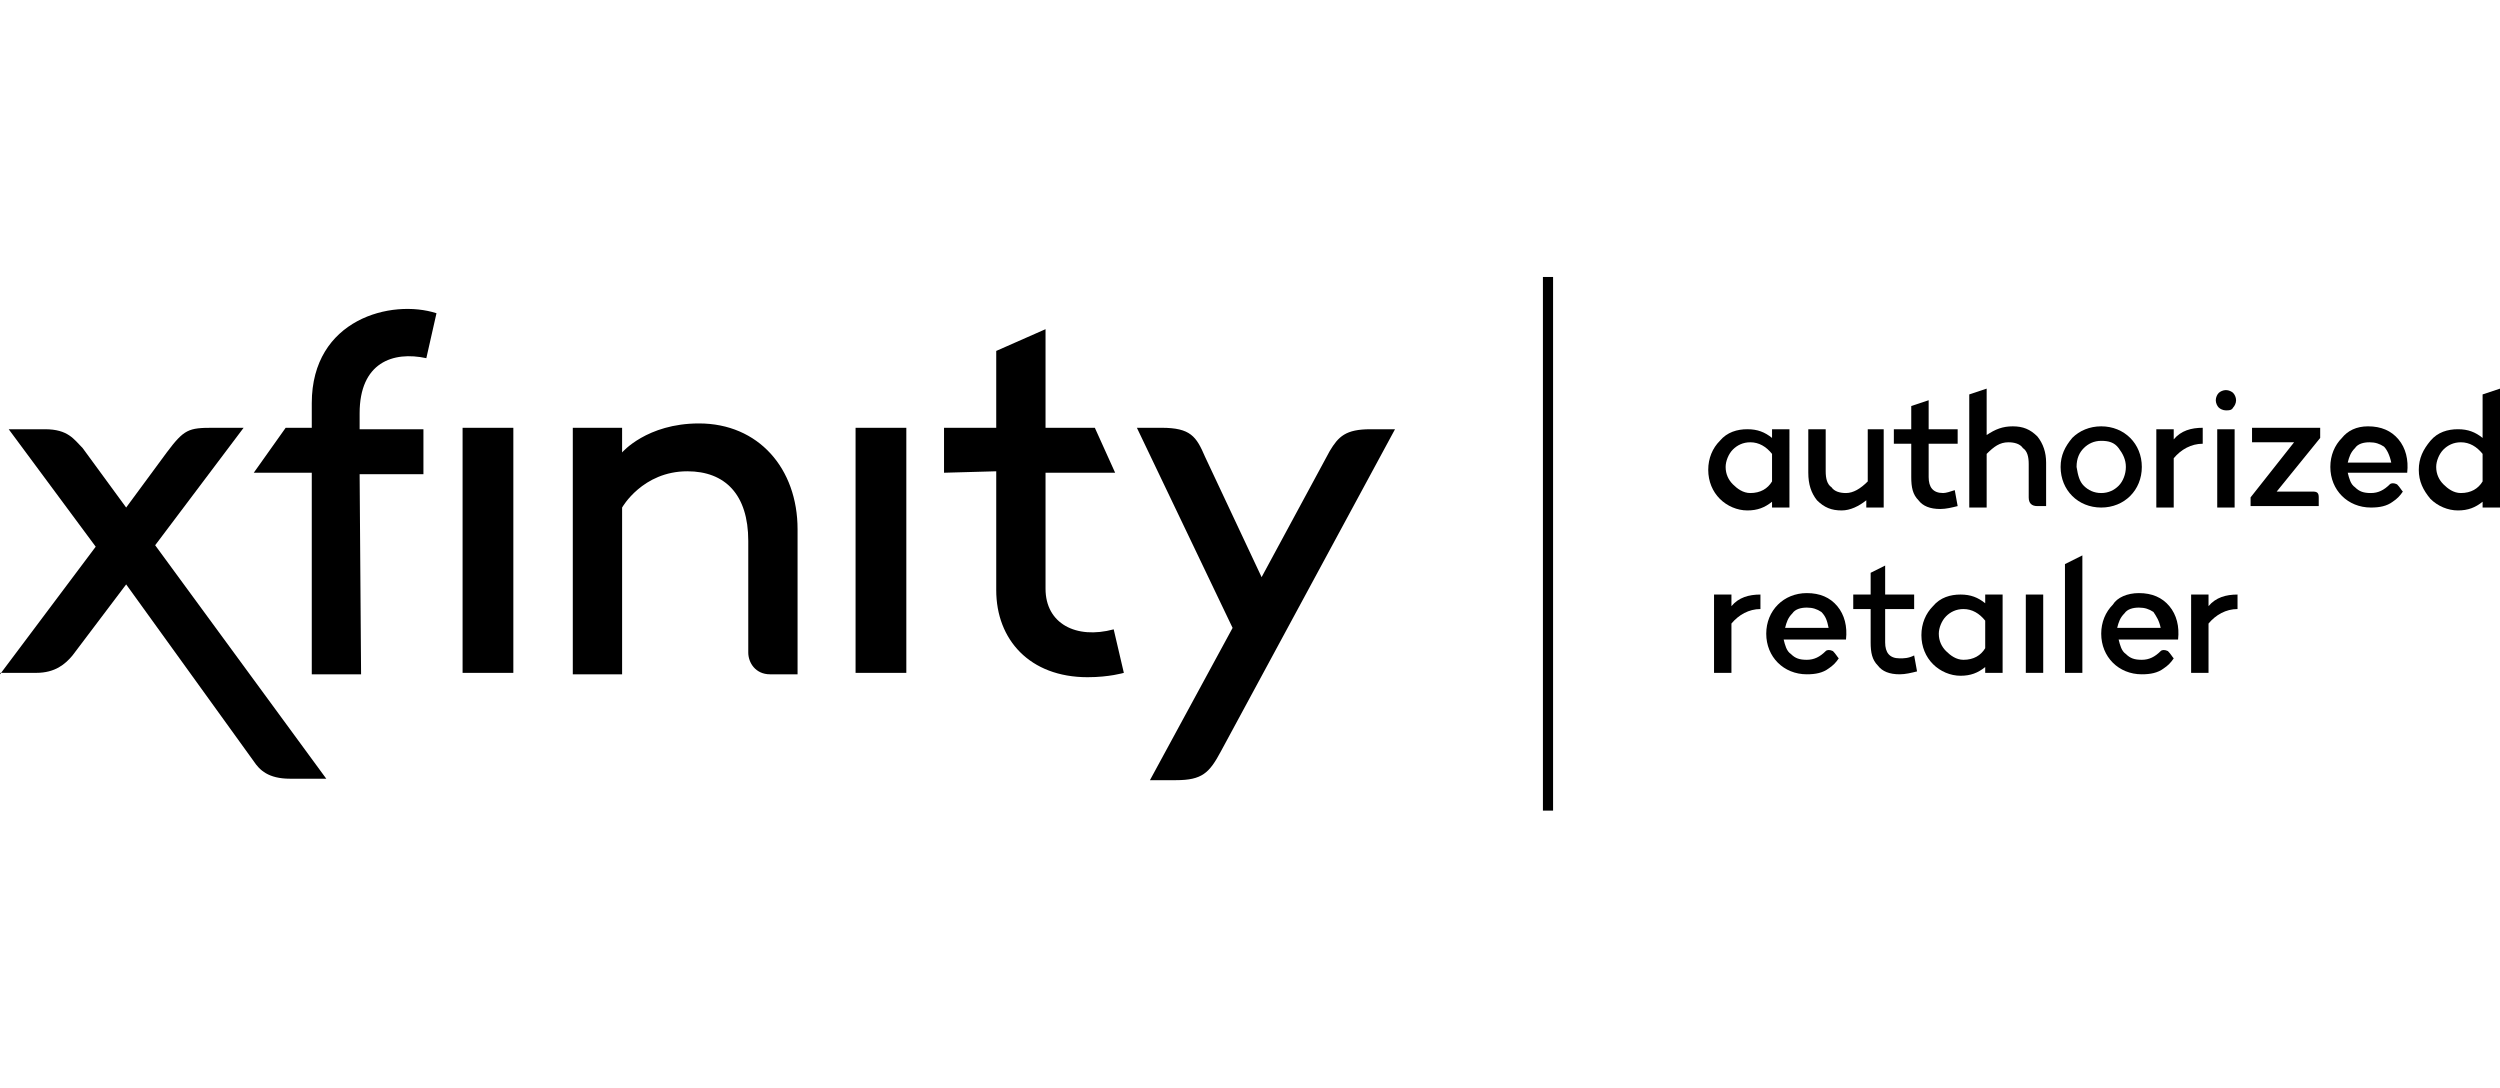
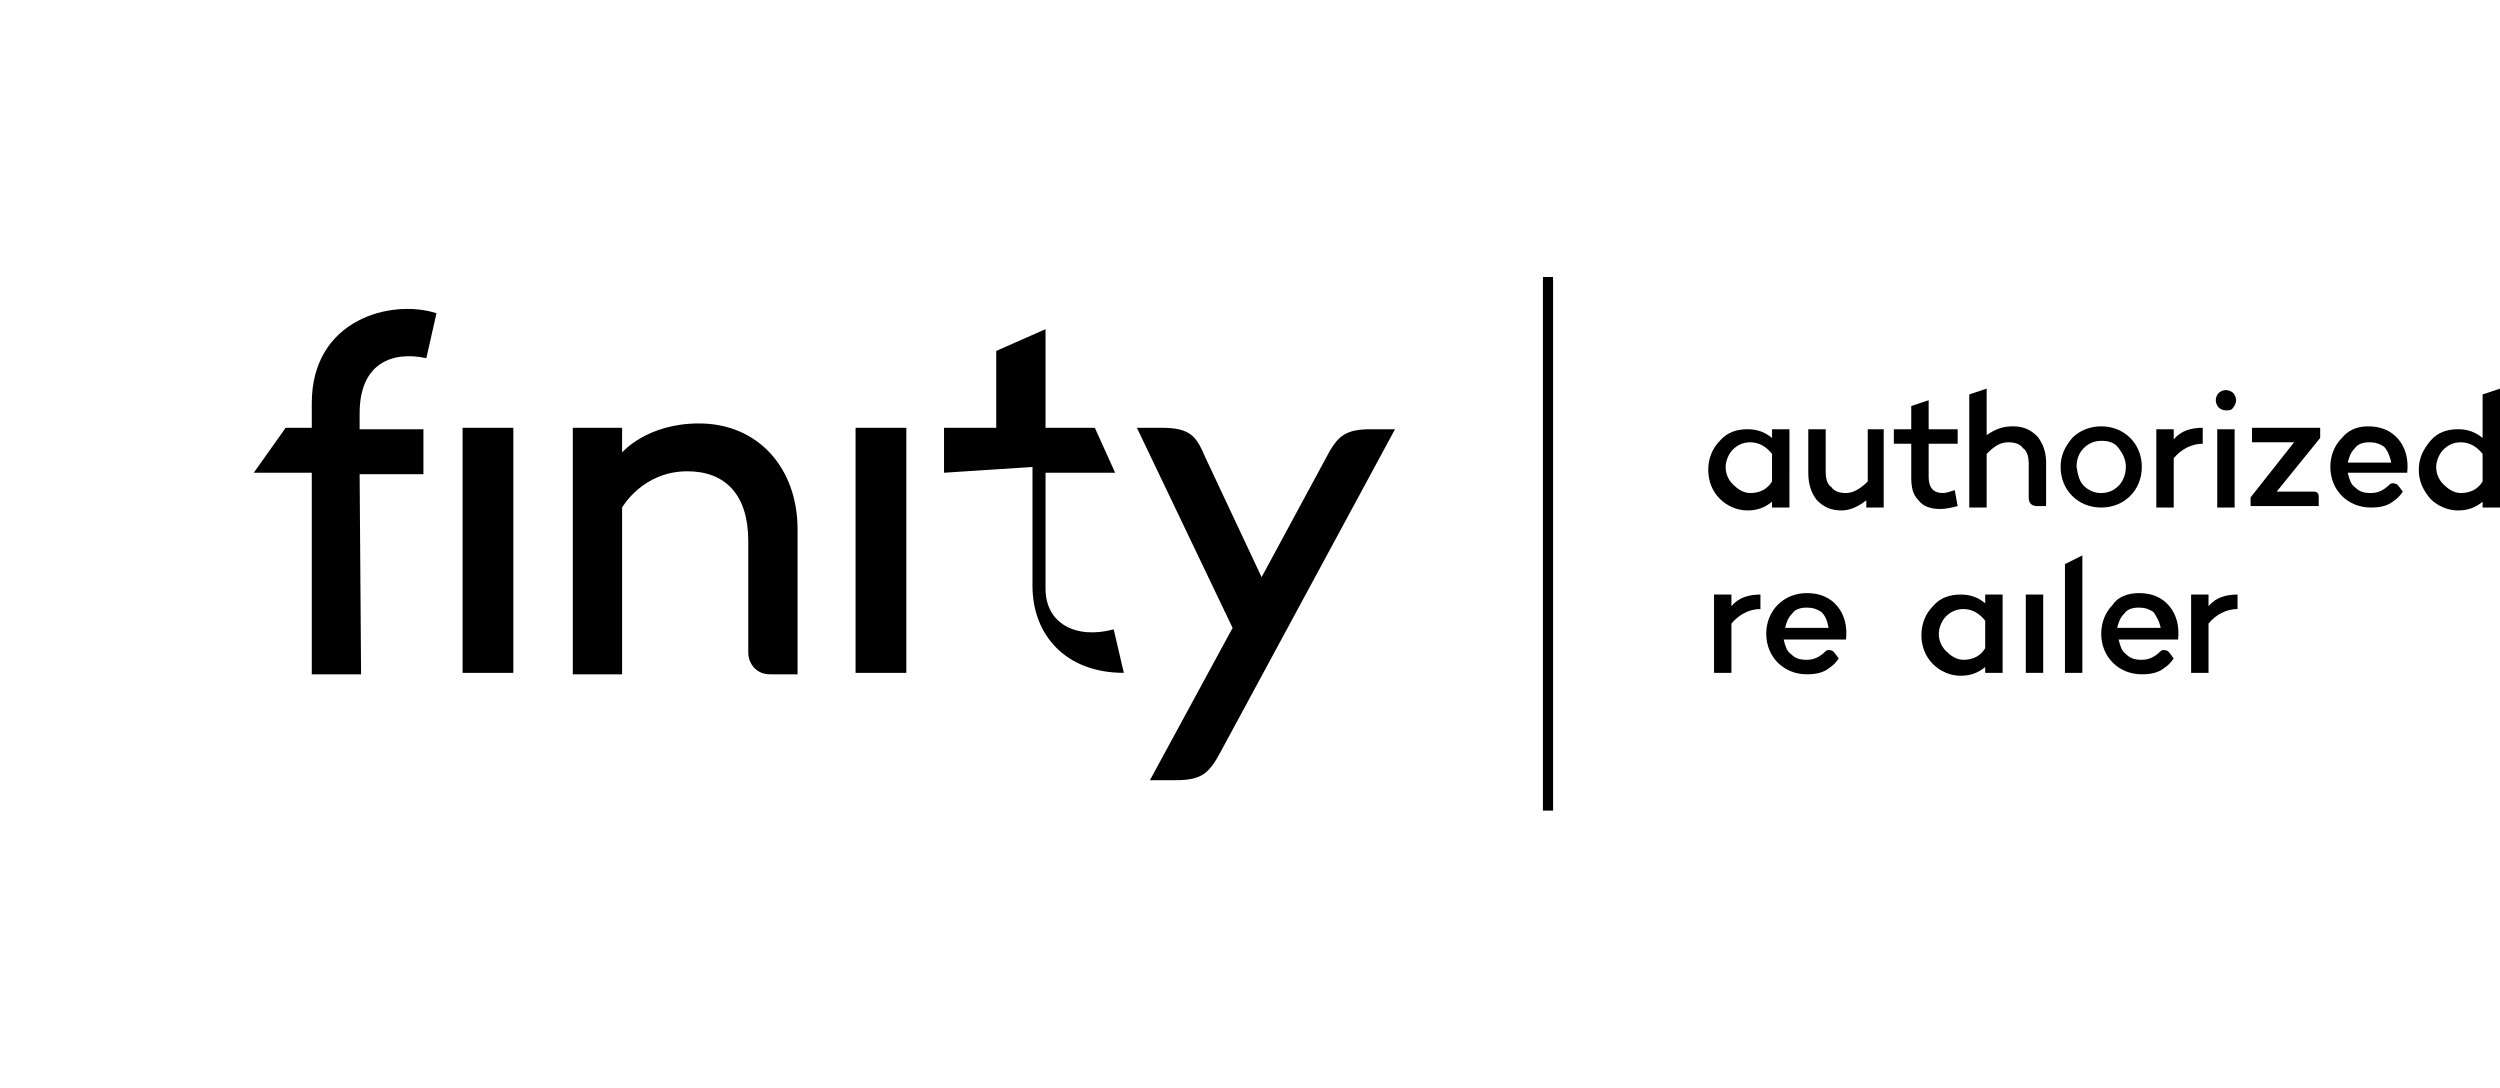
<svg xmlns="http://www.w3.org/2000/svg" version="1.1" id="Layer_1" x="0px" y="0px" viewBox="0 0 172.4 75" style="enable-background:new 0 0 172.4 75;" xml:space="preserve">
  <style type="text/css">
	.st0{fill:none;}
	.st1{fill:#3B7ACA;}
	.st2{fill:#7B898C;}
	.st3{fill:#462E8D;}
	.st4{fill-rule:evenodd;clip-rule:evenodd;fill:#ED1944;}
	.st5{fill:#ED1944;}
	.st6{fill:#212721;}
	.st7{fill:#E22226;}
	.st8{fill:#231F1F;}
	.st9{fill:#089347;}
	.st10{fill:#33C5F3;}
	.st11{fill:#DB2627;}
	.st12{fill-rule:evenodd;clip-rule:evenodd;fill:#80C241;}
	.st13{fill-rule:evenodd;clip-rule:evenodd;fill:#231F1F;}
	.st14{fill:#203844;}
	.st15{fill:#FFFFFF;}
	.st16{fill:url(#SVGID_1_);}
	.st17{fill:#202E39;}
	.st18{fill-rule:evenodd;clip-rule:evenodd;fill:#272727;}
	.st19{fill:#272727;}
	.st20{fill-rule:evenodd;clip-rule:evenodd;fill:#76BC21;}
	.st21{fill-rule:evenodd;clip-rule:evenodd;fill:#005CB9;}
	.st22{fill:#005CB9;}
	.st23{fill:#163158;}
	.st24{fill:#0397D5;}
	.st25{fill:#535557;}
	.st26{fill:#F08230;}
	.st27{fill-rule:evenodd;clip-rule:evenodd;fill:#0066BA;}
	.st28{fill:#02B9EC;}
	.st29{fill:#018BBE;}
	.st30{fill:#84BF41;}
	.st31{fill:#058044;}
	.st32{fill:#0061AA;}
	.st33{fill-rule:evenodd;clip-rule:evenodd;fill:#0061AA;}
	.st34{fill:#00D258;}
	.st35{fill:url(#SVGID_2_);}
	.st36{fill:#00AAF4;}
	.st37{fill:#009DDB;}
</style>
  <g>
    <rect class="st0" width="172.4" height="75" />
    <g>
      <g>
-         <path d="M0,46.5l6.6-8.8l-6-8.1h2.5c1.6,0,2,0.7,2.6,1.3l3,4.1l2.8-3.8c1.2-1.6,1.5-1.7,3.2-1.7h2.1l-6.1,8.1l11.8,16.1H20     c-1.5,0-2.1-0.6-2.5-1.2L8.7,40.3L5,45.2c-0.5,0.6-1.2,1.2-2.5,1.2H0z" />
-         <path d="M24.9,46.5h-3.4V32.6h-4l2.2-3.1h1.8v-1.7c0-5.8,5.5-7.2,8.6-6.2l-0.7,3.1c-2.3-0.5-4.6,0.3-4.6,3.8v1.1h4.4v3.1h-4.4     L24.9,46.5z M35.4,29.5v16.9h-3.5V29.5H35.4z M39.5,46.5V29.5h3.4v1.7c0,0,1.7-2,5.3-2c4.1,0,6.8,3.1,6.8,7.3v10h-1.9     c-1,0-1.5-0.8-1.5-1.5v-7.7c0-3.2-1.6-4.8-4.2-4.8c-3.1,0-4.5,2.5-4.5,2.5v11.5L39.5,46.5z M62.5,29.5v16.9H59V29.5H62.5z      M65.1,32.6v-3.1h3.6v-5.3l3.4-1.5v6.8h3.4l1.4,3.1h-4.8v8c0,2.4,2.1,3.5,4.7,2.8l0.7,3c0,0-1,0.3-2.5,0.3c-4,0-6.3-2.6-6.3-6     v-8.2L65.1,32.6z M78.4,29.5h1.7c2,0,2.4,0.6,3,2l3.9,8.3l4.7-8.7c0.6-1,1.1-1.5,2.8-1.5h1.7l-12,22.2c-0.8,1.5-1.3,2-3.1,2h-1.8     L85,43.3L78.4,29.5z" />
+         <path d="M24.9,46.5h-3.4V32.6h-4l2.2-3.1h1.8v-1.7c0-5.8,5.5-7.2,8.6-6.2l-0.7,3.1c-2.3-0.5-4.6,0.3-4.6,3.8v1.1h4.4v3.1h-4.4     L24.9,46.5z M35.4,29.5v16.9h-3.5V29.5H35.4z M39.5,46.5V29.5h3.4v1.7c0,0,1.7-2,5.3-2c4.1,0,6.8,3.1,6.8,7.3v10h-1.9     c-1,0-1.5-0.8-1.5-1.5v-7.7c0-3.2-1.6-4.8-4.2-4.8c-3.1,0-4.5,2.5-4.5,2.5v11.5L39.5,46.5z M62.5,29.5v16.9H59V29.5H62.5z      M65.1,32.6v-3.1h3.6v-5.3l3.4-1.5v6.8h3.4l1.4,3.1h-4.8v8c0,2.4,2.1,3.5,4.7,2.8l0.7,3c-4,0-6.3-2.6-6.3-6     v-8.2L65.1,32.6z M78.4,29.5h1.7c2,0,2.4,0.6,3,2l3.9,8.3l4.7-8.7c0.6-1,1.1-1.5,2.8-1.5h1.7l-12,22.2c-0.8,1.5-1.3,2-3.1,2h-1.8     L85,43.3L78.4,29.5z" />
      </g>
      <rect x="106.4" y="19.1" width="0.7" height="36.8" />
      <g>
        <g>
          <path d="M122.2,29.6h1.2V35h-1.2v-0.4c-0.5,0.4-1,0.6-1.7,0.6c-0.7,0-1.4-0.3-1.9-0.8c-0.5-0.5-0.8-1.2-0.8-2      c0-0.8,0.3-1.5,0.8-2c0.5-0.6,1.2-0.8,1.9-0.8c0.7,0,1.2,0.2,1.7,0.6V29.6z M120.7,34c0.7,0,1.2-0.3,1.5-0.8v-1.9      c-0.4-0.5-0.9-0.8-1.5-0.8c-0.5,0-0.9,0.2-1.2,0.5s-0.5,0.8-0.5,1.2c0,0.5,0.2,0.9,0.5,1.2S120.2,34,120.7,34z" />
          <path d="M128.7,29.6h1.2V35h-1.2v-0.5c-0.5,0.4-1.1,0.7-1.7,0.7c-0.7,0-1.2-0.2-1.7-0.7c-0.4-0.5-0.6-1.1-0.6-1.9v-3h1.2v2.9      c0,0.5,0.1,0.9,0.4,1.1c0.2,0.3,0.6,0.4,1,0.4c0.5,0,1-0.3,1.5-0.8V29.6z" />
          <path d="M134.8,33.8l0.2,1.1c-0.4,0.1-0.8,0.2-1.2,0.2c-0.7,0-1.2-0.2-1.5-0.6c-0.4-0.4-0.5-0.9-0.5-1.6v-2.3h-1.2v-1h1.2V28      l1.2-0.4v2h2v1h-2v2.3c0,0.7,0.3,1.1,1,1.1C134.2,34,134.5,33.9,134.8,33.8z" />
          <path d="M138.8,29.4c0.7,0,1.2,0.2,1.7,0.7c0.4,0.5,0.6,1.1,0.6,1.8v3c0,0-0.5,0-0.6,0c-0.4,0-0.6-0.2-0.6-0.6      c0-0.7,0-2.3,0-2.3c0-0.5-0.1-0.9-0.4-1.1c-0.2-0.3-0.6-0.4-1-0.4c-0.6,0-1,0.3-1.5,0.8V35h-1.2v-7.8l1.2-0.4v3.2      C137.6,29.6,138.1,29.4,138.8,29.4z" />
          <path d="M142.9,30.2c0.5-0.5,1.2-0.8,2-0.8c0.8,0,1.5,0.3,2,0.8c0.5,0.5,0.8,1.2,0.8,2c0,0.8-0.3,1.5-0.8,2      c-0.5,0.5-1.2,0.8-2,0.8c-0.8,0-1.5-0.3-2-0.8c-0.5-0.5-0.8-1.2-0.8-2C142.1,31.4,142.4,30.8,142.9,30.2z M143.7,33.5      c0.3,0.3,0.7,0.5,1.2,0.5c0.5,0,0.9-0.2,1.2-0.5c0.3-0.3,0.5-0.8,0.5-1.3c0-0.5-0.2-0.9-0.5-1.3s-0.7-0.5-1.2-0.5      c-0.5,0-0.9,0.2-1.2,0.5s-0.5,0.7-0.5,1.3C143.3,32.8,143.4,33.2,143.7,33.5z" />
          <path d="M149.9,30.3c0.5-0.6,1.2-0.8,2-0.8v1.1c-0.8,0-1.5,0.4-2,1V35h-1.2v-5.4h1.2V30.3z" />
          <path d="M153.5,28.3c-0.2,0-0.4-0.1-0.5-0.2c-0.1-0.1-0.2-0.3-0.2-0.5c0-0.2,0.1-0.4,0.2-0.5c0.1-0.1,0.3-0.2,0.5-0.2      c0.2,0,0.4,0.1,0.5,0.2c0.1,0.1,0.2,0.3,0.2,0.5c0,0.2-0.1,0.4-0.2,0.5C153.9,28.3,153.7,28.3,153.5,28.3z M152.9,29.6h1.2V35      h-1.2V29.6z" />
          <path d="M160,29.6v0.6l-3,3.7c0,0,1.8,0,2.5,0c0.3,0,0.4,0.1,0.4,0.4c0,0.1,0,0.6,0,0.6h-4.7v-0.6l3-3.8h-2.9v-1H160z" />
          <path d="M163.3,29.4c0.9,0,1.6,0.3,2.1,0.9c0.5,0.6,0.7,1.4,0.6,2.3h-4.1c0.1,0.4,0.2,0.8,0.5,1c0.3,0.3,0.6,0.4,1.1,0.4      c0.5,0,0.9-0.2,1.3-0.6c0.1-0.1,0.3-0.1,0.5,0c0.2,0.2,0.3,0.4,0.4,0.5c-0.2,0.3-0.4,0.5-0.7,0.7c-0.4,0.3-0.9,0.4-1.5,0.4      c-0.8,0-1.5-0.3-2-0.8c-0.5-0.5-0.8-1.2-0.8-2c0-0.8,0.3-1.5,0.8-2C161.9,29.7,162.5,29.4,163.3,29.4z M164.4,30.8      c-0.3-0.2-0.6-0.3-1-0.3s-0.8,0.1-1,0.4c-0.3,0.3-0.4,0.6-0.5,1h3C164.8,31.4,164.6,31,164.4,30.8z" />
          <path d="M171.2,27.2l1.2-0.4V35h-1.2v-0.4c-0.5,0.4-1,0.6-1.7,0.6c-0.7,0-1.4-0.3-1.9-0.8c-0.5-0.6-0.8-1.2-0.8-2      c0-0.8,0.3-1.4,0.8-2c0.5-0.6,1.2-0.8,1.9-0.8c0.7,0,1.2,0.2,1.7,0.6V27.2z M169.7,34c0.7,0,1.2-0.3,1.5-0.8v-1.9      c-0.4-0.5-0.9-0.8-1.5-0.8c-0.5,0-0.9,0.2-1.2,0.5s-0.5,0.8-0.5,1.2c0,0.5,0.2,0.9,0.5,1.2S169.2,34,169.7,34z" />
        </g>
        <g>
          <path d="M119.4,41.8c0.5-0.6,1.2-0.8,2-0.8V42c-0.8,0-1.5,0.4-2,1v3.4h-1.2V41h1.2V41.8z" />
          <path d="M124.6,40.9c0.9,0,1.6,0.3,2.1,0.9c0.5,0.6,0.7,1.4,0.6,2.3H123c0.1,0.4,0.2,0.8,0.5,1c0.3,0.3,0.6,0.4,1.1,0.4      c0.5,0,0.9-0.2,1.3-0.6c0.1-0.1,0.3-0.1,0.5,0c0.2,0.2,0.3,0.4,0.4,0.5c-0.2,0.3-0.4,0.5-0.7,0.7c-0.4,0.3-0.9,0.4-1.5,0.4      c-0.8,0-1.5-0.3-2-0.8c-0.5-0.5-0.8-1.2-0.8-2c0-0.8,0.3-1.5,0.8-2C123.1,41.2,123.8,40.9,124.6,40.9z M125.6,42.2      c-0.3-0.2-0.6-0.3-1-0.3s-0.8,0.1-1,0.4c-0.3,0.3-0.4,0.6-0.5,1h3C126,42.8,125.9,42.5,125.6,42.2z" />
-           <path d="M132,45.2l0.2,1.1c-0.4,0.1-0.8,0.2-1.2,0.2c-0.7,0-1.2-0.2-1.5-0.6c-0.4-0.4-0.5-0.9-0.5-1.6V42h-1.2v-1h1.2v-1.5      L130,39v2h2v1h-2v2.3c0,0.7,0.3,1.1,1,1.1C131.3,45.4,131.6,45.4,132,45.2z" />
          <path d="M136.9,41h1.2v5.4h-1.2V46c-0.5,0.4-1,0.6-1.7,0.6c-0.7,0-1.4-0.3-1.9-0.8c-0.5-0.5-0.8-1.2-0.8-2s0.3-1.5,0.8-2      c0.5-0.6,1.2-0.8,1.9-0.8c0.7,0,1.2,0.2,1.7,0.6V41z M135.4,45.5c0.7,0,1.2-0.3,1.5-0.8v-1.9c-0.4-0.5-0.9-0.8-1.5-0.8      c-0.5,0-0.9,0.2-1.2,0.5s-0.5,0.8-0.5,1.2c0,0.5,0.2,0.9,0.5,1.2S134.9,45.5,135.4,45.5z" />
          <path d="M139.7,41h1.2v5.4h-1.2V41z" />
          <path d="M142.4,38.9l1.2-0.6v8.1h-1.2V38.9z" />
          <path d="M152.3,41.8c0.5-0.6,1.2-0.8,2-0.8V42c-0.8,0-1.5,0.4-2,1v3.4h-1.2V41h1.2V41.8z" />
          <path d="M147.5,40.9c0.9,0,1.6,0.3,2.1,0.9c0.5,0.6,0.7,1.4,0.6,2.3h-4.1c0.1,0.4,0.2,0.8,0.5,1c0.3,0.3,0.6,0.4,1.1,0.4      c0.5,0,0.9-0.2,1.3-0.6c0.1-0.1,0.3-0.1,0.5,0c0.2,0.2,0.3,0.4,0.4,0.5c-0.2,0.3-0.4,0.5-0.7,0.7c-0.4,0.3-0.9,0.4-1.5,0.4      c-0.8,0-1.5-0.3-2-0.8c-0.5-0.5-0.8-1.2-0.8-2c0-0.8,0.3-1.5,0.8-2C146,41.2,146.7,40.9,147.5,40.9z M148.5,42.2      c-0.3-0.2-0.6-0.3-1-0.3s-0.8,0.1-1,0.4c-0.3,0.3-0.4,0.6-0.5,1h3C148.9,42.8,148.7,42.5,148.5,42.2z" />
        </g>
      </g>
    </g>
  </g>
</svg>